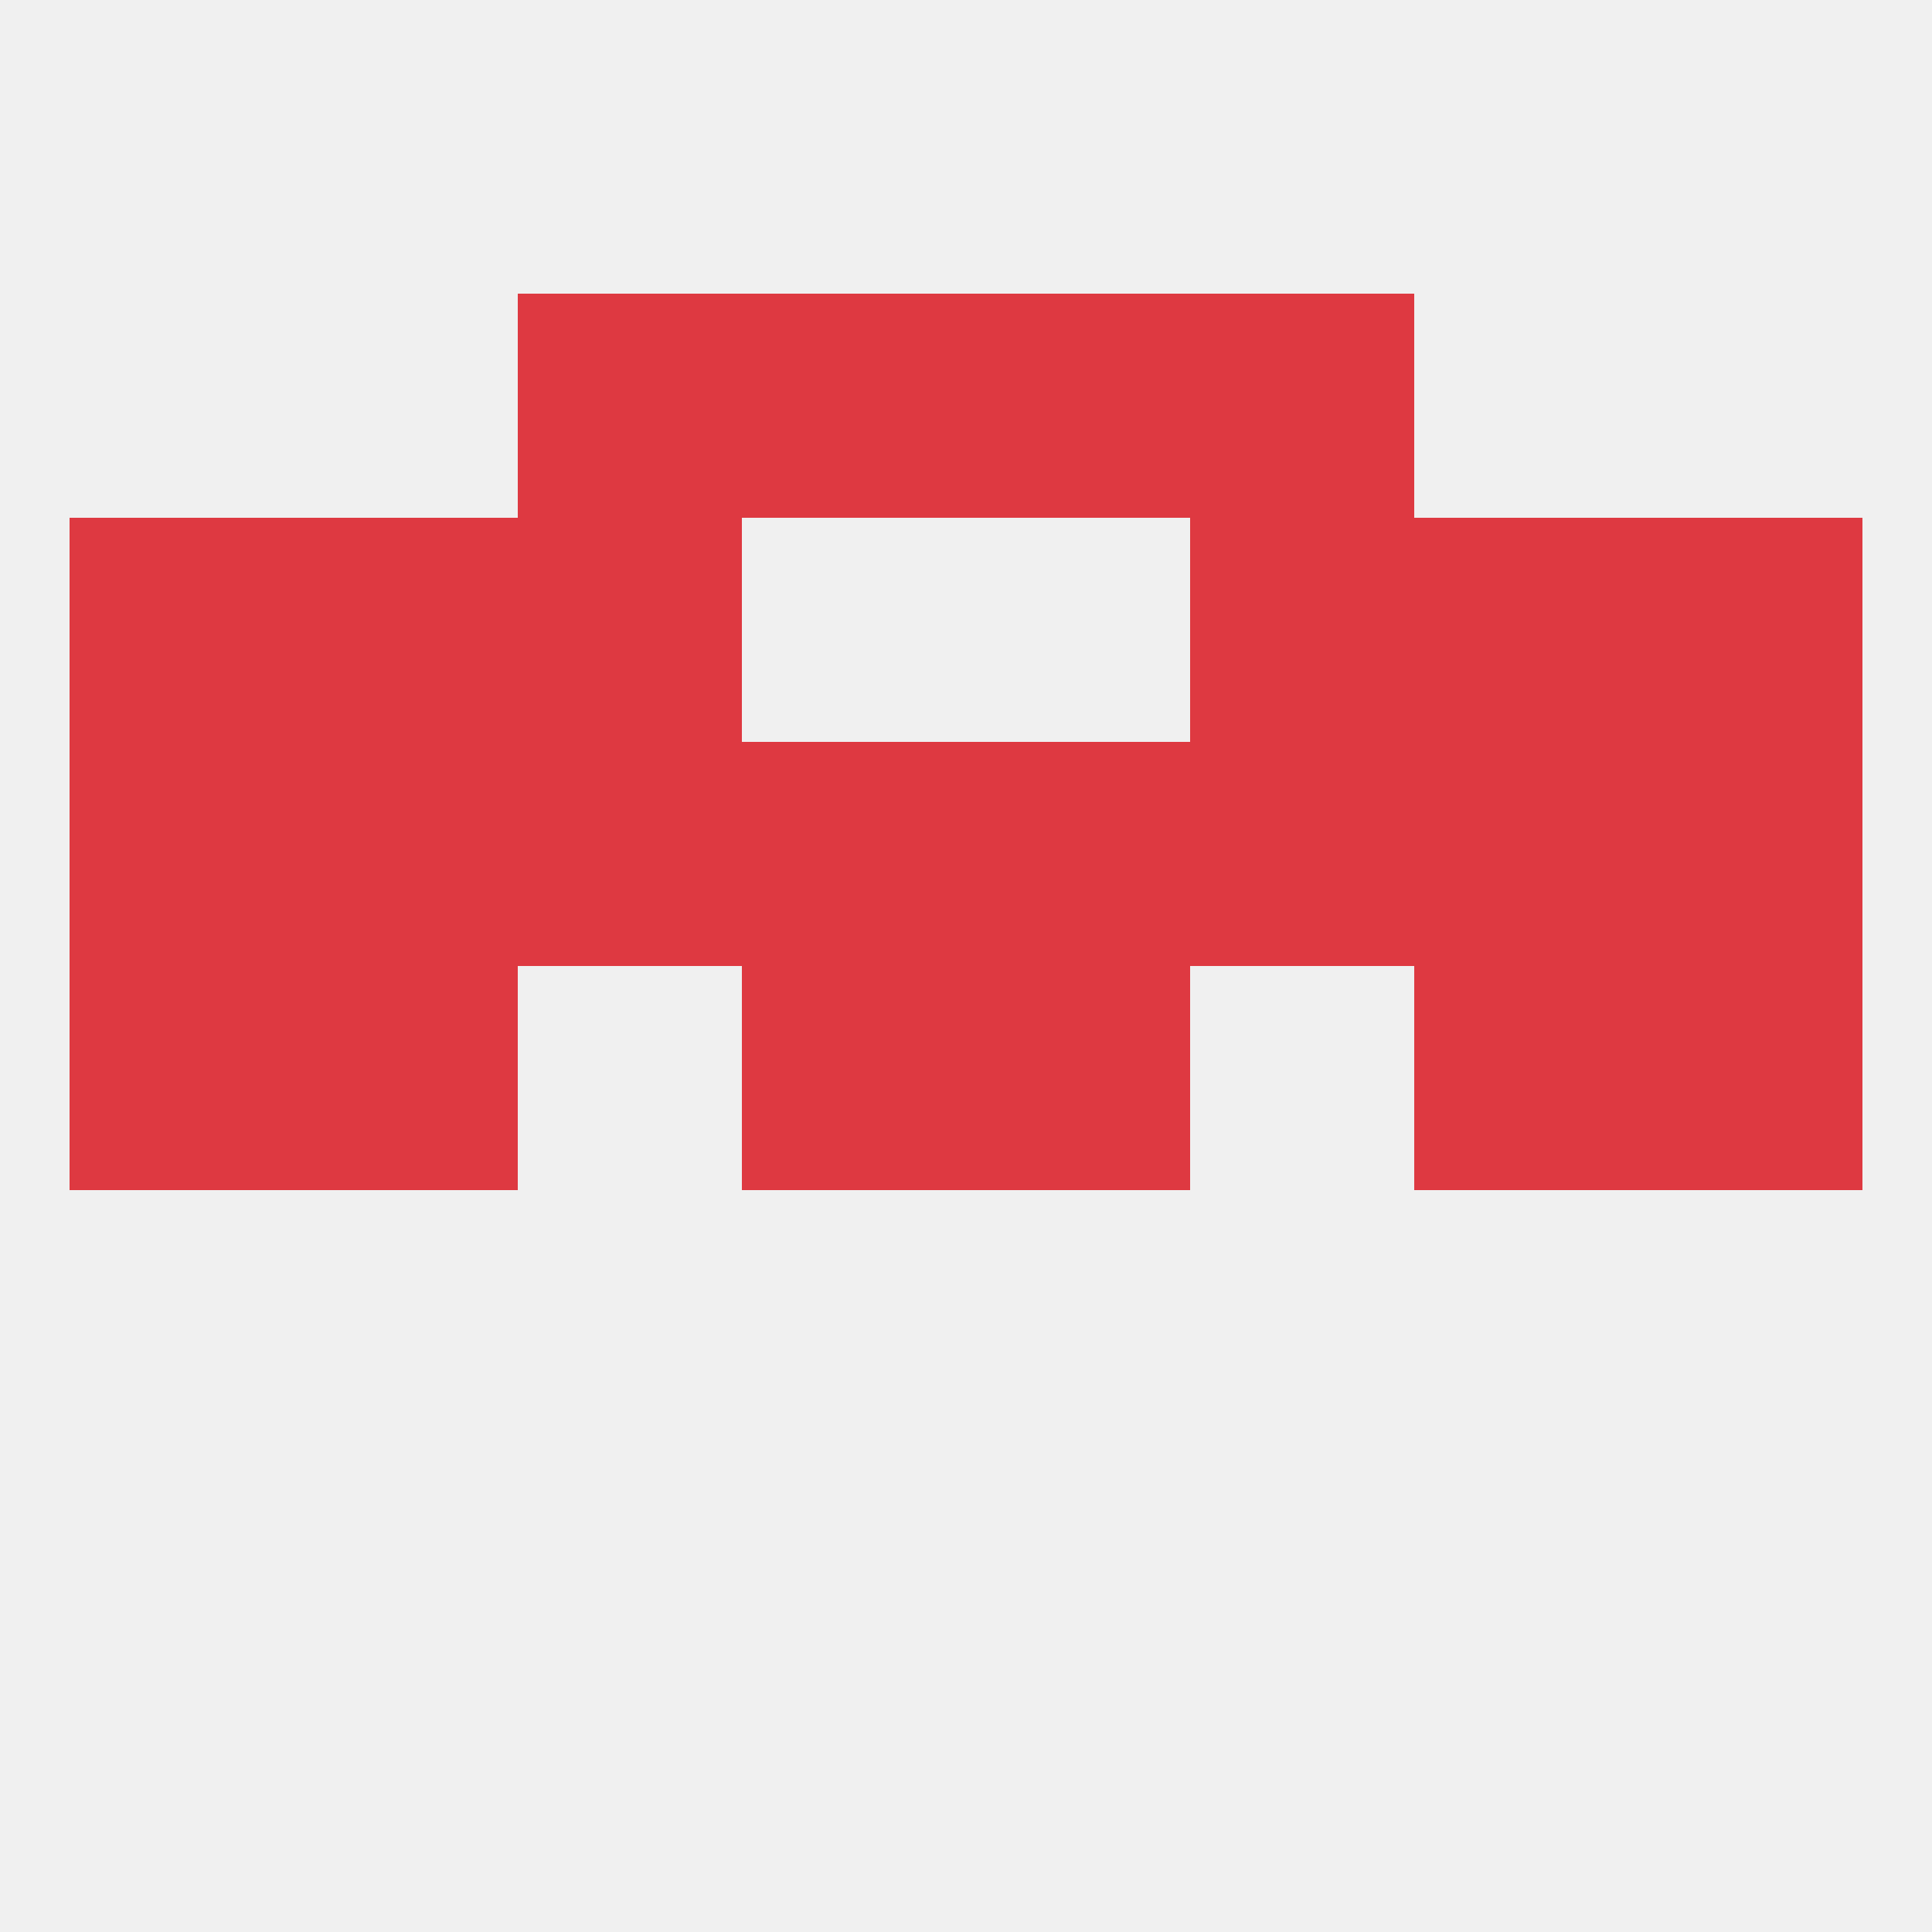
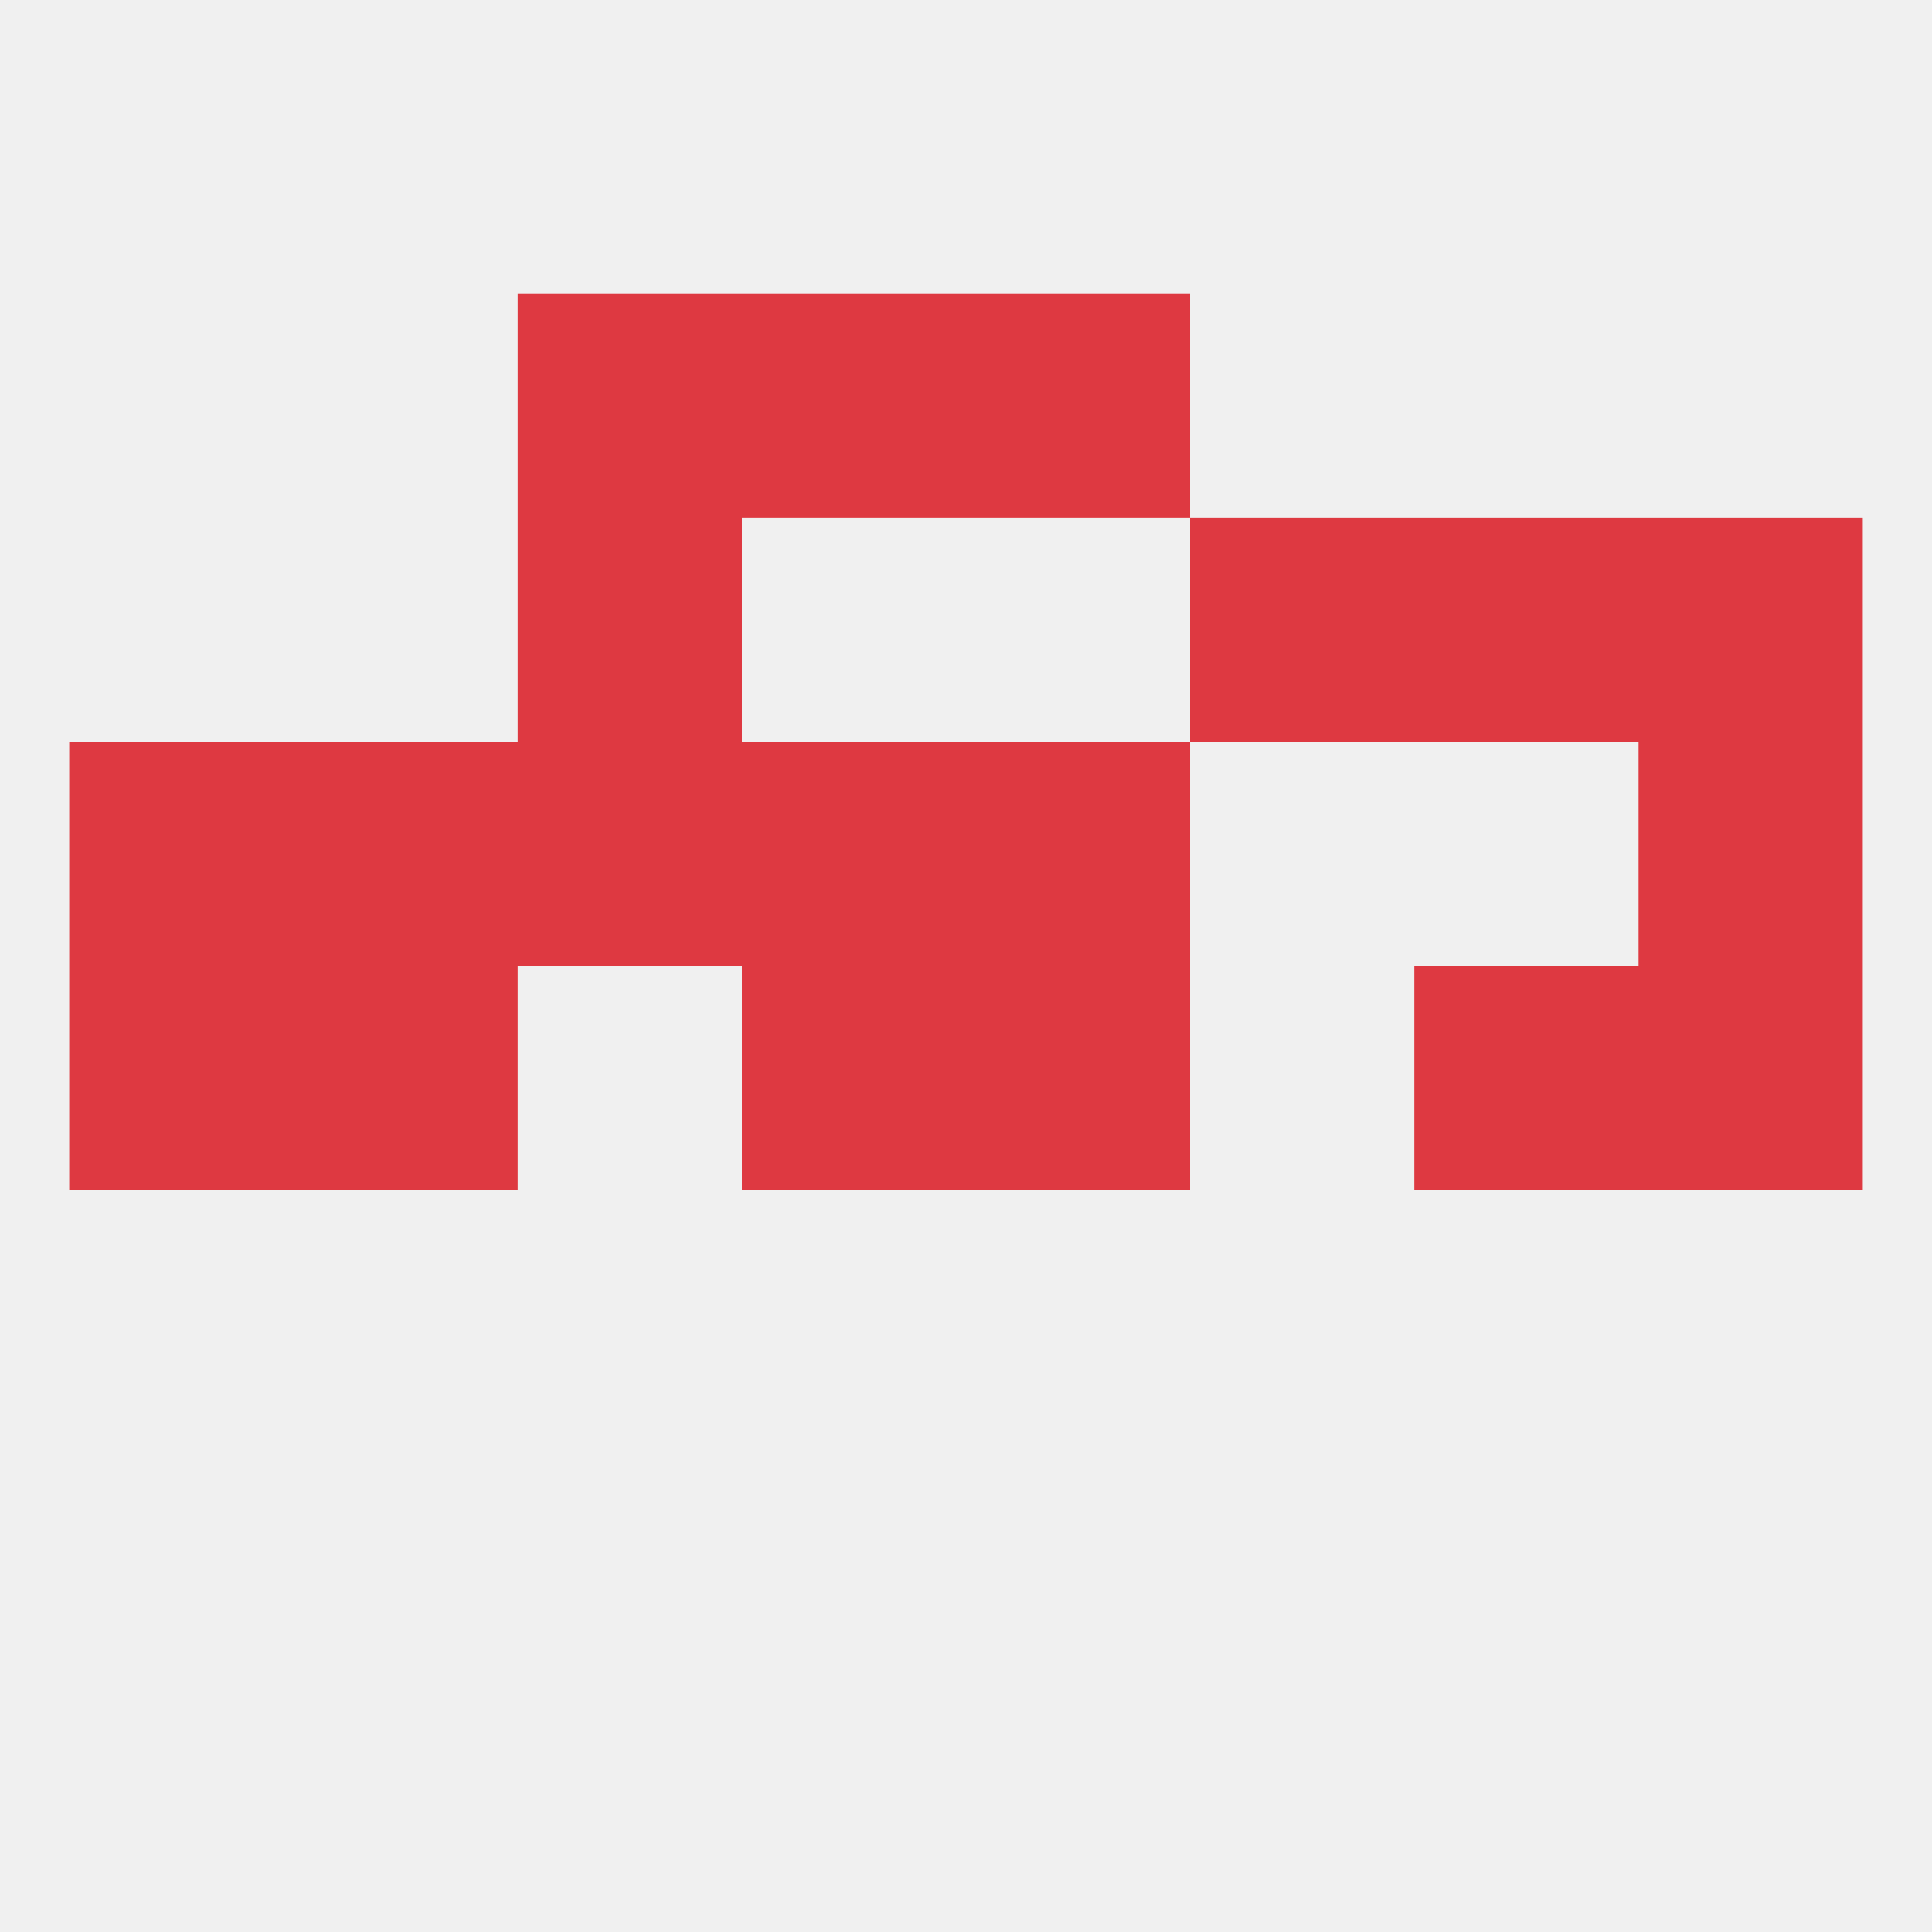
<svg xmlns="http://www.w3.org/2000/svg" version="1.1" baseprofile="full" width="250" height="250" viewBox="0 0 250 250">
  <rect width="100%" height="100%" fill="rgba(240,240,240,255)" />
  <rect x="125" y="125" width="29" height="29" fill="rgba(222,57,65,255)" />
  <rect x="9" y="125" width="29" height="29" fill="rgba(222,57,65,255)" />
  <rect x="212" y="125" width="29" height="29" fill="rgba(222,57,65,255)" />
  <rect x="38" y="125" width="29" height="29" fill="rgba(222,57,65,255)" />
  <rect x="183" y="125" width="29" height="29" fill="rgba(222,57,65,255)" />
  <rect x="96" y="125" width="29" height="29" fill="rgba(222,57,65,255)" />
  <rect x="67" y="96" width="29" height="29" fill="rgba(222,57,65,255)" />
-   <rect x="154" y="96" width="29" height="29" fill="rgba(222,57,65,255)" />
  <rect x="9" y="96" width="29" height="29" fill="rgba(222,57,65,255)" />
  <rect x="212" y="96" width="29" height="29" fill="rgba(222,57,65,255)" />
  <rect x="96" y="96" width="29" height="29" fill="rgba(222,57,65,255)" />
-   <rect x="183" y="96" width="29" height="29" fill="rgba(222,57,65,255)" />
  <rect x="125" y="96" width="29" height="29" fill="rgba(222,57,65,255)" />
  <rect x="38" y="96" width="29" height="29" fill="rgba(222,57,65,255)" />
  <rect x="212" y="67" width="29" height="29" fill="rgba(222,57,65,255)" />
-   <rect x="38" y="67" width="29" height="29" fill="rgba(222,57,65,255)" />
  <rect x="183" y="67" width="29" height="29" fill="rgba(222,57,65,255)" />
  <rect x="67" y="67" width="29" height="29" fill="rgba(222,57,65,255)" />
  <rect x="154" y="67" width="29" height="29" fill="rgba(222,57,65,255)" />
-   <rect x="9" y="67" width="29" height="29" fill="rgba(222,57,65,255)" />
  <rect x="67" y="38" width="29" height="29" fill="rgba(222,57,65,255)" />
-   <rect x="154" y="38" width="29" height="29" fill="rgba(222,57,65,255)" />
  <rect x="96" y="38" width="29" height="29" fill="rgba(222,57,65,255)" />
  <rect x="125" y="38" width="29" height="29" fill="rgba(222,57,65,255)" />
</svg>